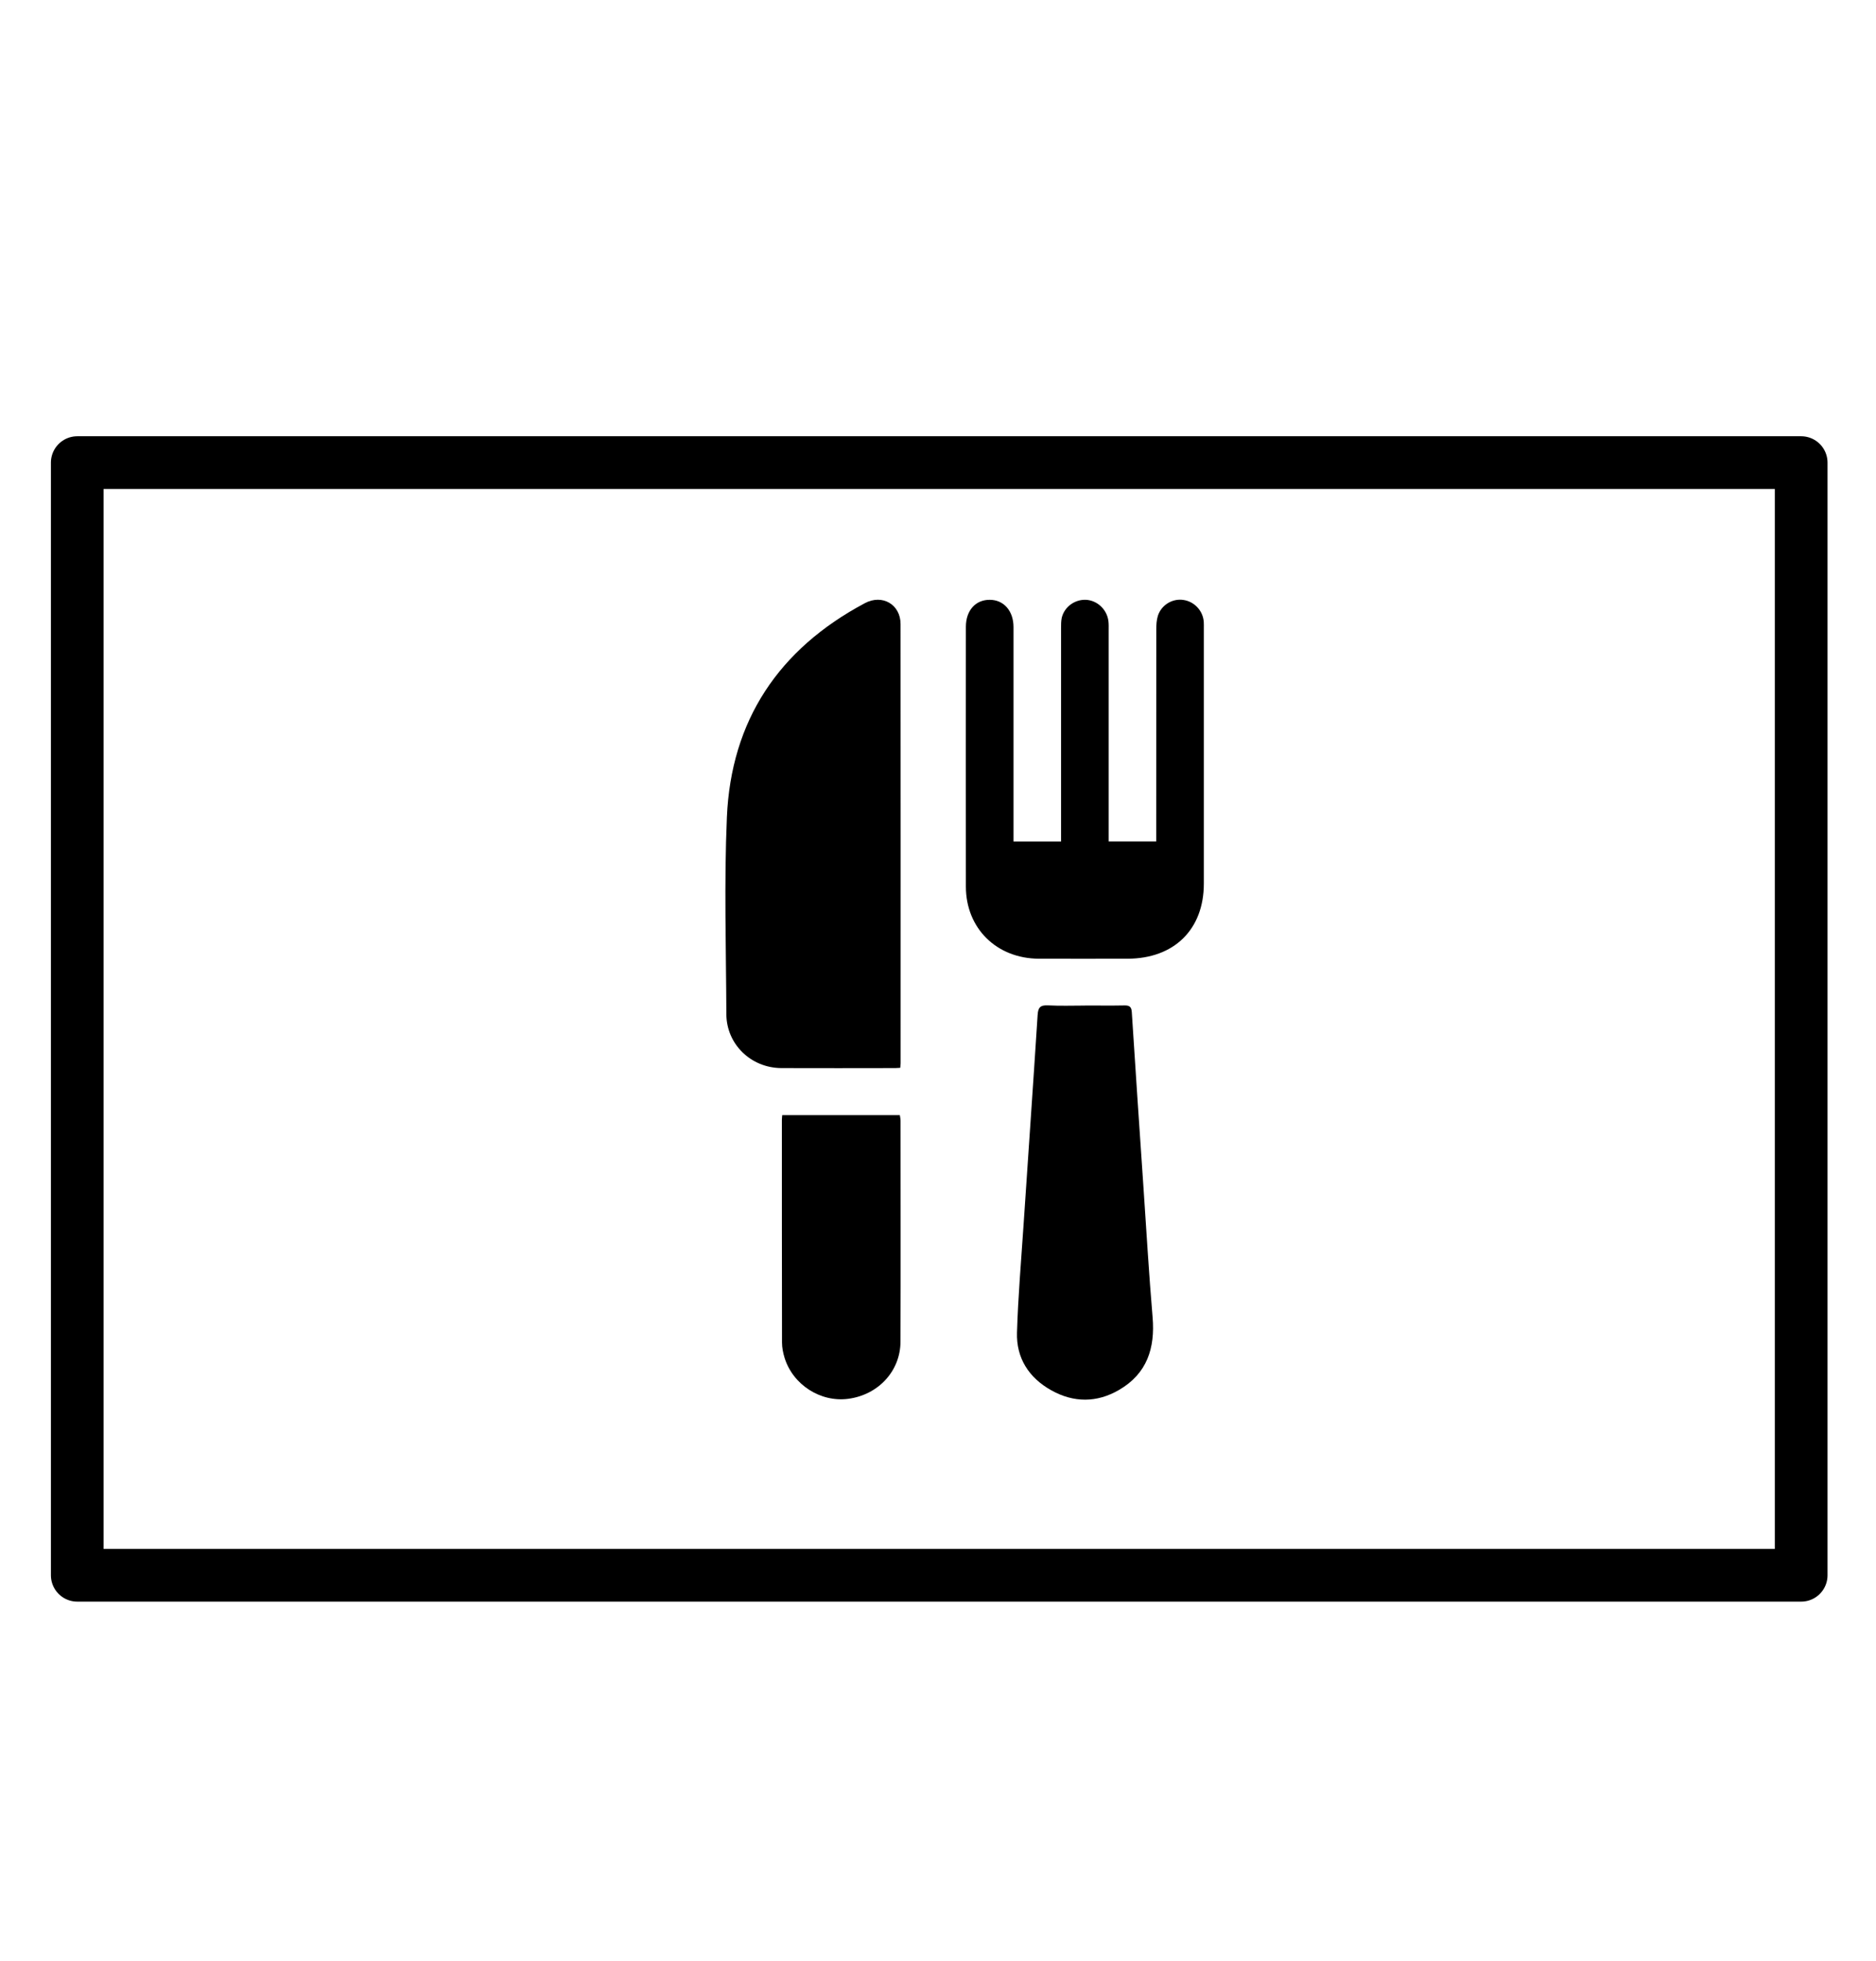
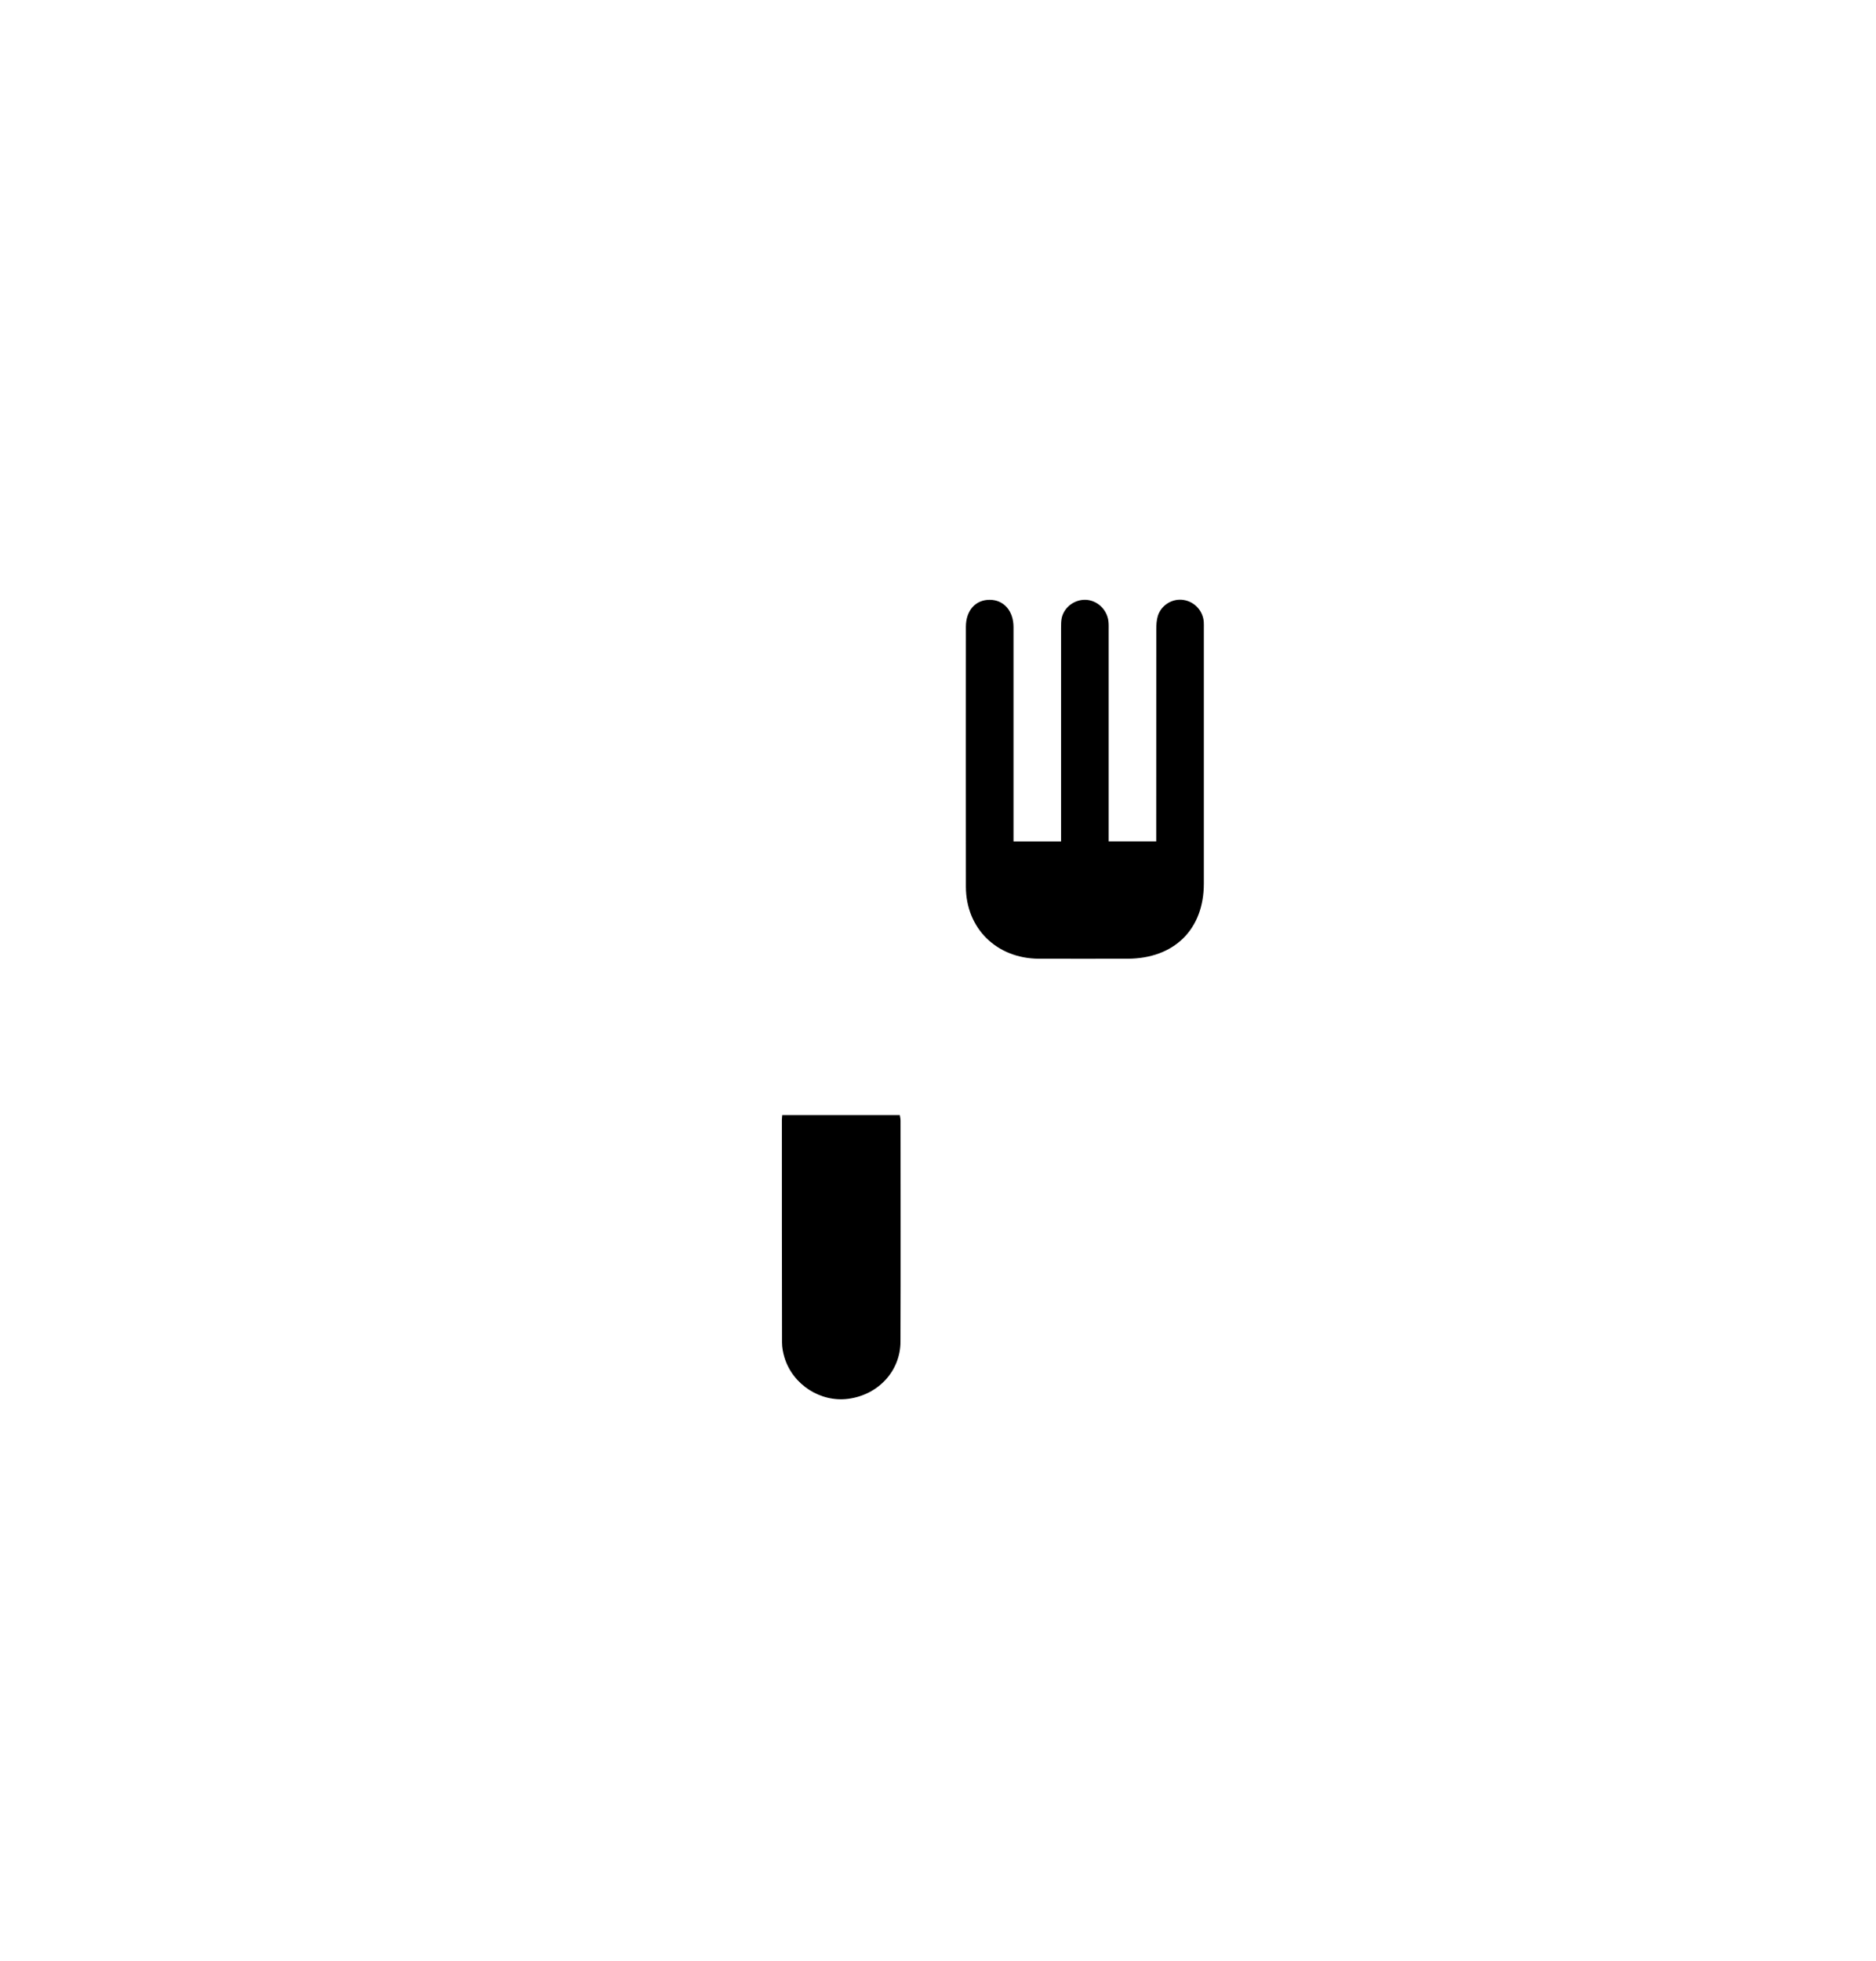
<svg xmlns="http://www.w3.org/2000/svg" id="Ebene_1" viewBox="0 0 284.85 297.64">
  <defs>
    <style>
      .cls-1 {
        fill: none;
        stroke: #000;
        stroke-linecap: round;
        stroke-linejoin: round;
        stroke-width: 8px;
      }
    </style>
  </defs>
-   <path d="M136.69,162.06c-.32.02-.53.04-.73.04-5.77,0-11.54.03-17.32,0-4.63-.03-8.33-3.63-8.35-8.18-.04-9.97-.35-19.94.08-29.89.63-14.64,7.83-25.51,20.95-32.49,2.66-1.42,5.42.21,5.42,3.17.02,22.22.01,44.44.01,66.65,0,.2-.03.4-.06.71Z" />
  <path d="M168.34,127.7h7.22v-1.44c0-10.25,0-20.5.01-30.75,0-.68.04-1.4.24-2.05.53-1.65,2.21-2.66,3.87-2.41,1.68.24,2.99,1.65,3.1,3.35.02.33.01.65.01.98,0,12.91,0,25.81,0,38.72,0,6.96-4.51,11.39-11.6,11.4-4.48,0-8.97.02-13.45,0-6.42-.03-11.07-4.61-11.08-10.93-.02-13.15,0-26.3,0-39.45,0-2.46,1.46-4.1,3.62-4.09,2.13,0,3.61,1.68,3.61,4.14,0,10.33,0,20.66,0,31,0,.48,0,.97,0,1.53h7.22c0-.44,0-.91,0-1.38,0-10.33,0-20.66,0-31,0-.53,0-1.07.11-1.58.4-1.65,1.99-2.79,3.68-2.71,1.7.09,3.17,1.45,3.4,3.21.06.48.04.98.04,1.47,0,10.17,0,20.34,0,30.51,0,.48,0,.96,0,1.5Z" />
-   <path d="M164.73,152.6c1.99,0,3.99.03,5.98-.01.77-.02,1.09.19,1.14,1.01.56,8.8,1.16,17.61,1.76,26.41.45,6.64.84,13.29,1.4,19.92.39,4.66-.83,8.53-5.09,11.01-3.38,1.97-6.91,1.96-10.31.05-3.4-1.9-5.31-4.9-5.19-8.75.16-5.42.63-10.84.99-16.26.71-10.64,1.46-21.27,2.14-31.91.07-1.14.37-1.55,1.58-1.49,1.86.1,3.74.03,5.61.03Z" />
  <path d="M118.78,169.24h17.85c.04.29.11.56.11.83,0,11.19.03,22.37-.01,33.56-.02,4.46-3.38,8.06-7.93,8.66-4.22.56-8.42-2.14-9.68-6.25-.22-.73-.38-1.52-.38-2.28-.02-11.27-.02-22.53-.02-33.8,0-.2.03-.4.05-.71Z" />
-   <rect class="cls-1" x="11.73" y="70.21" width="261.76" height="168.86" />
</svg>